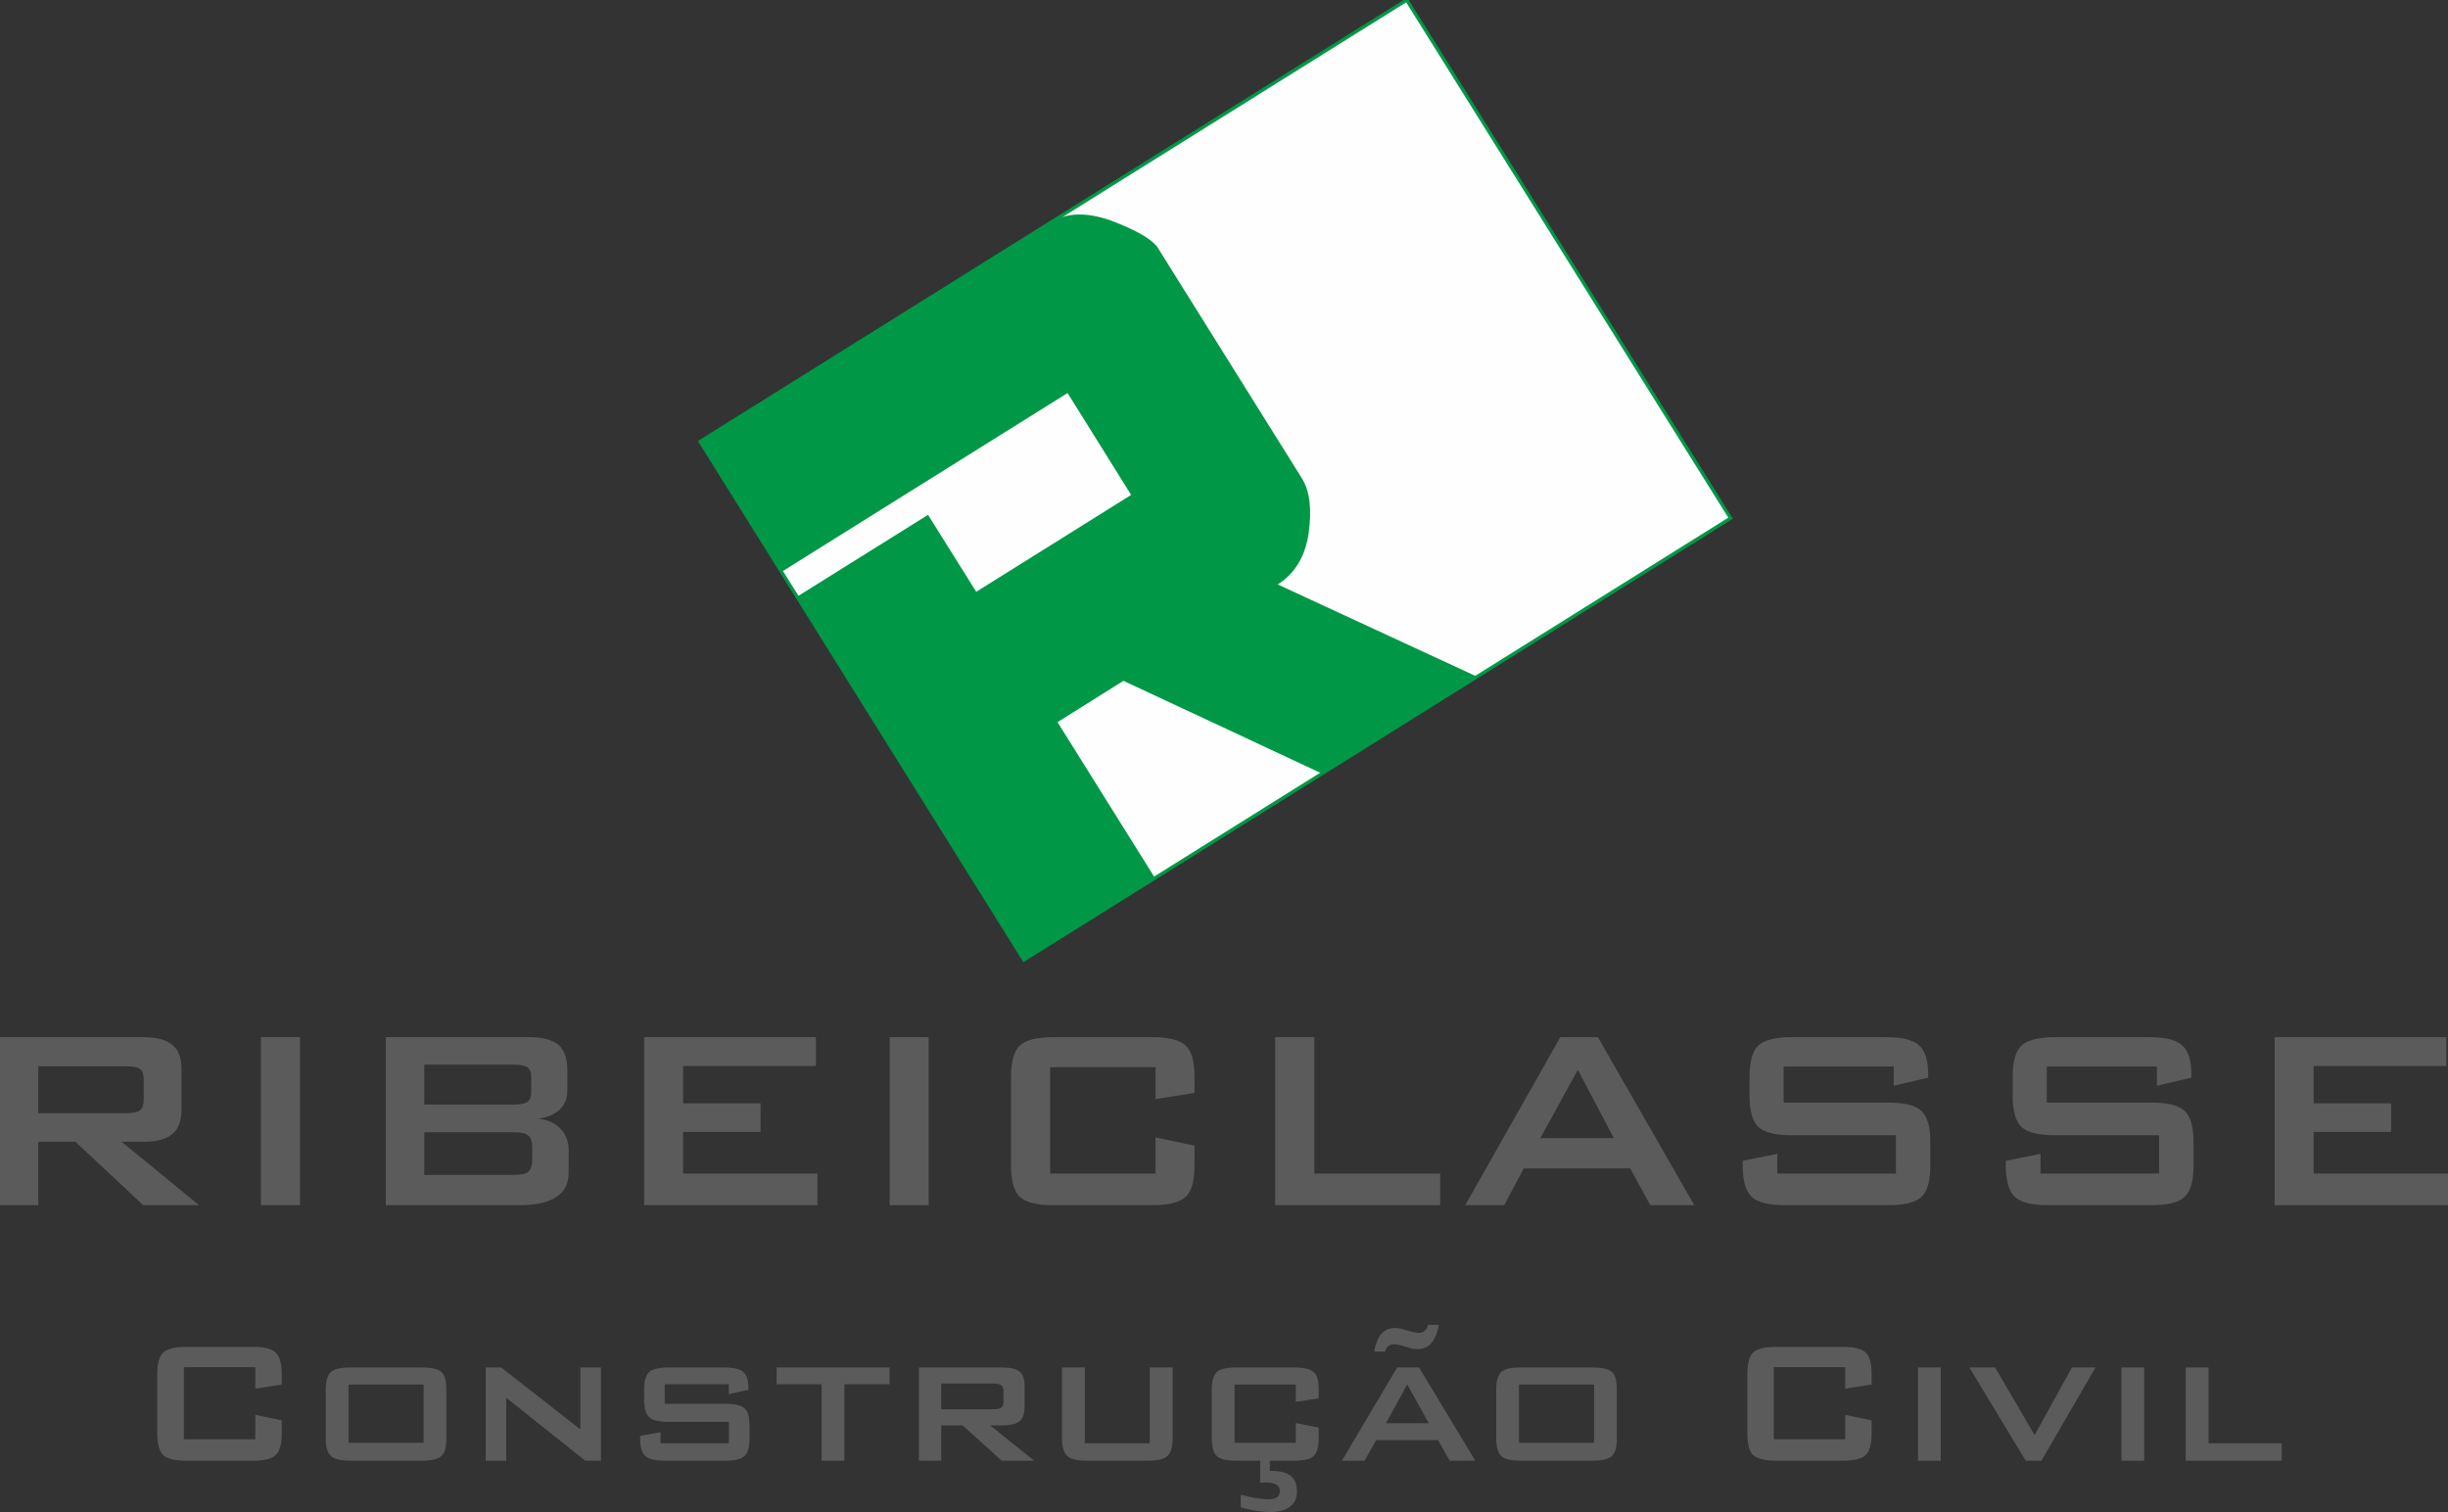
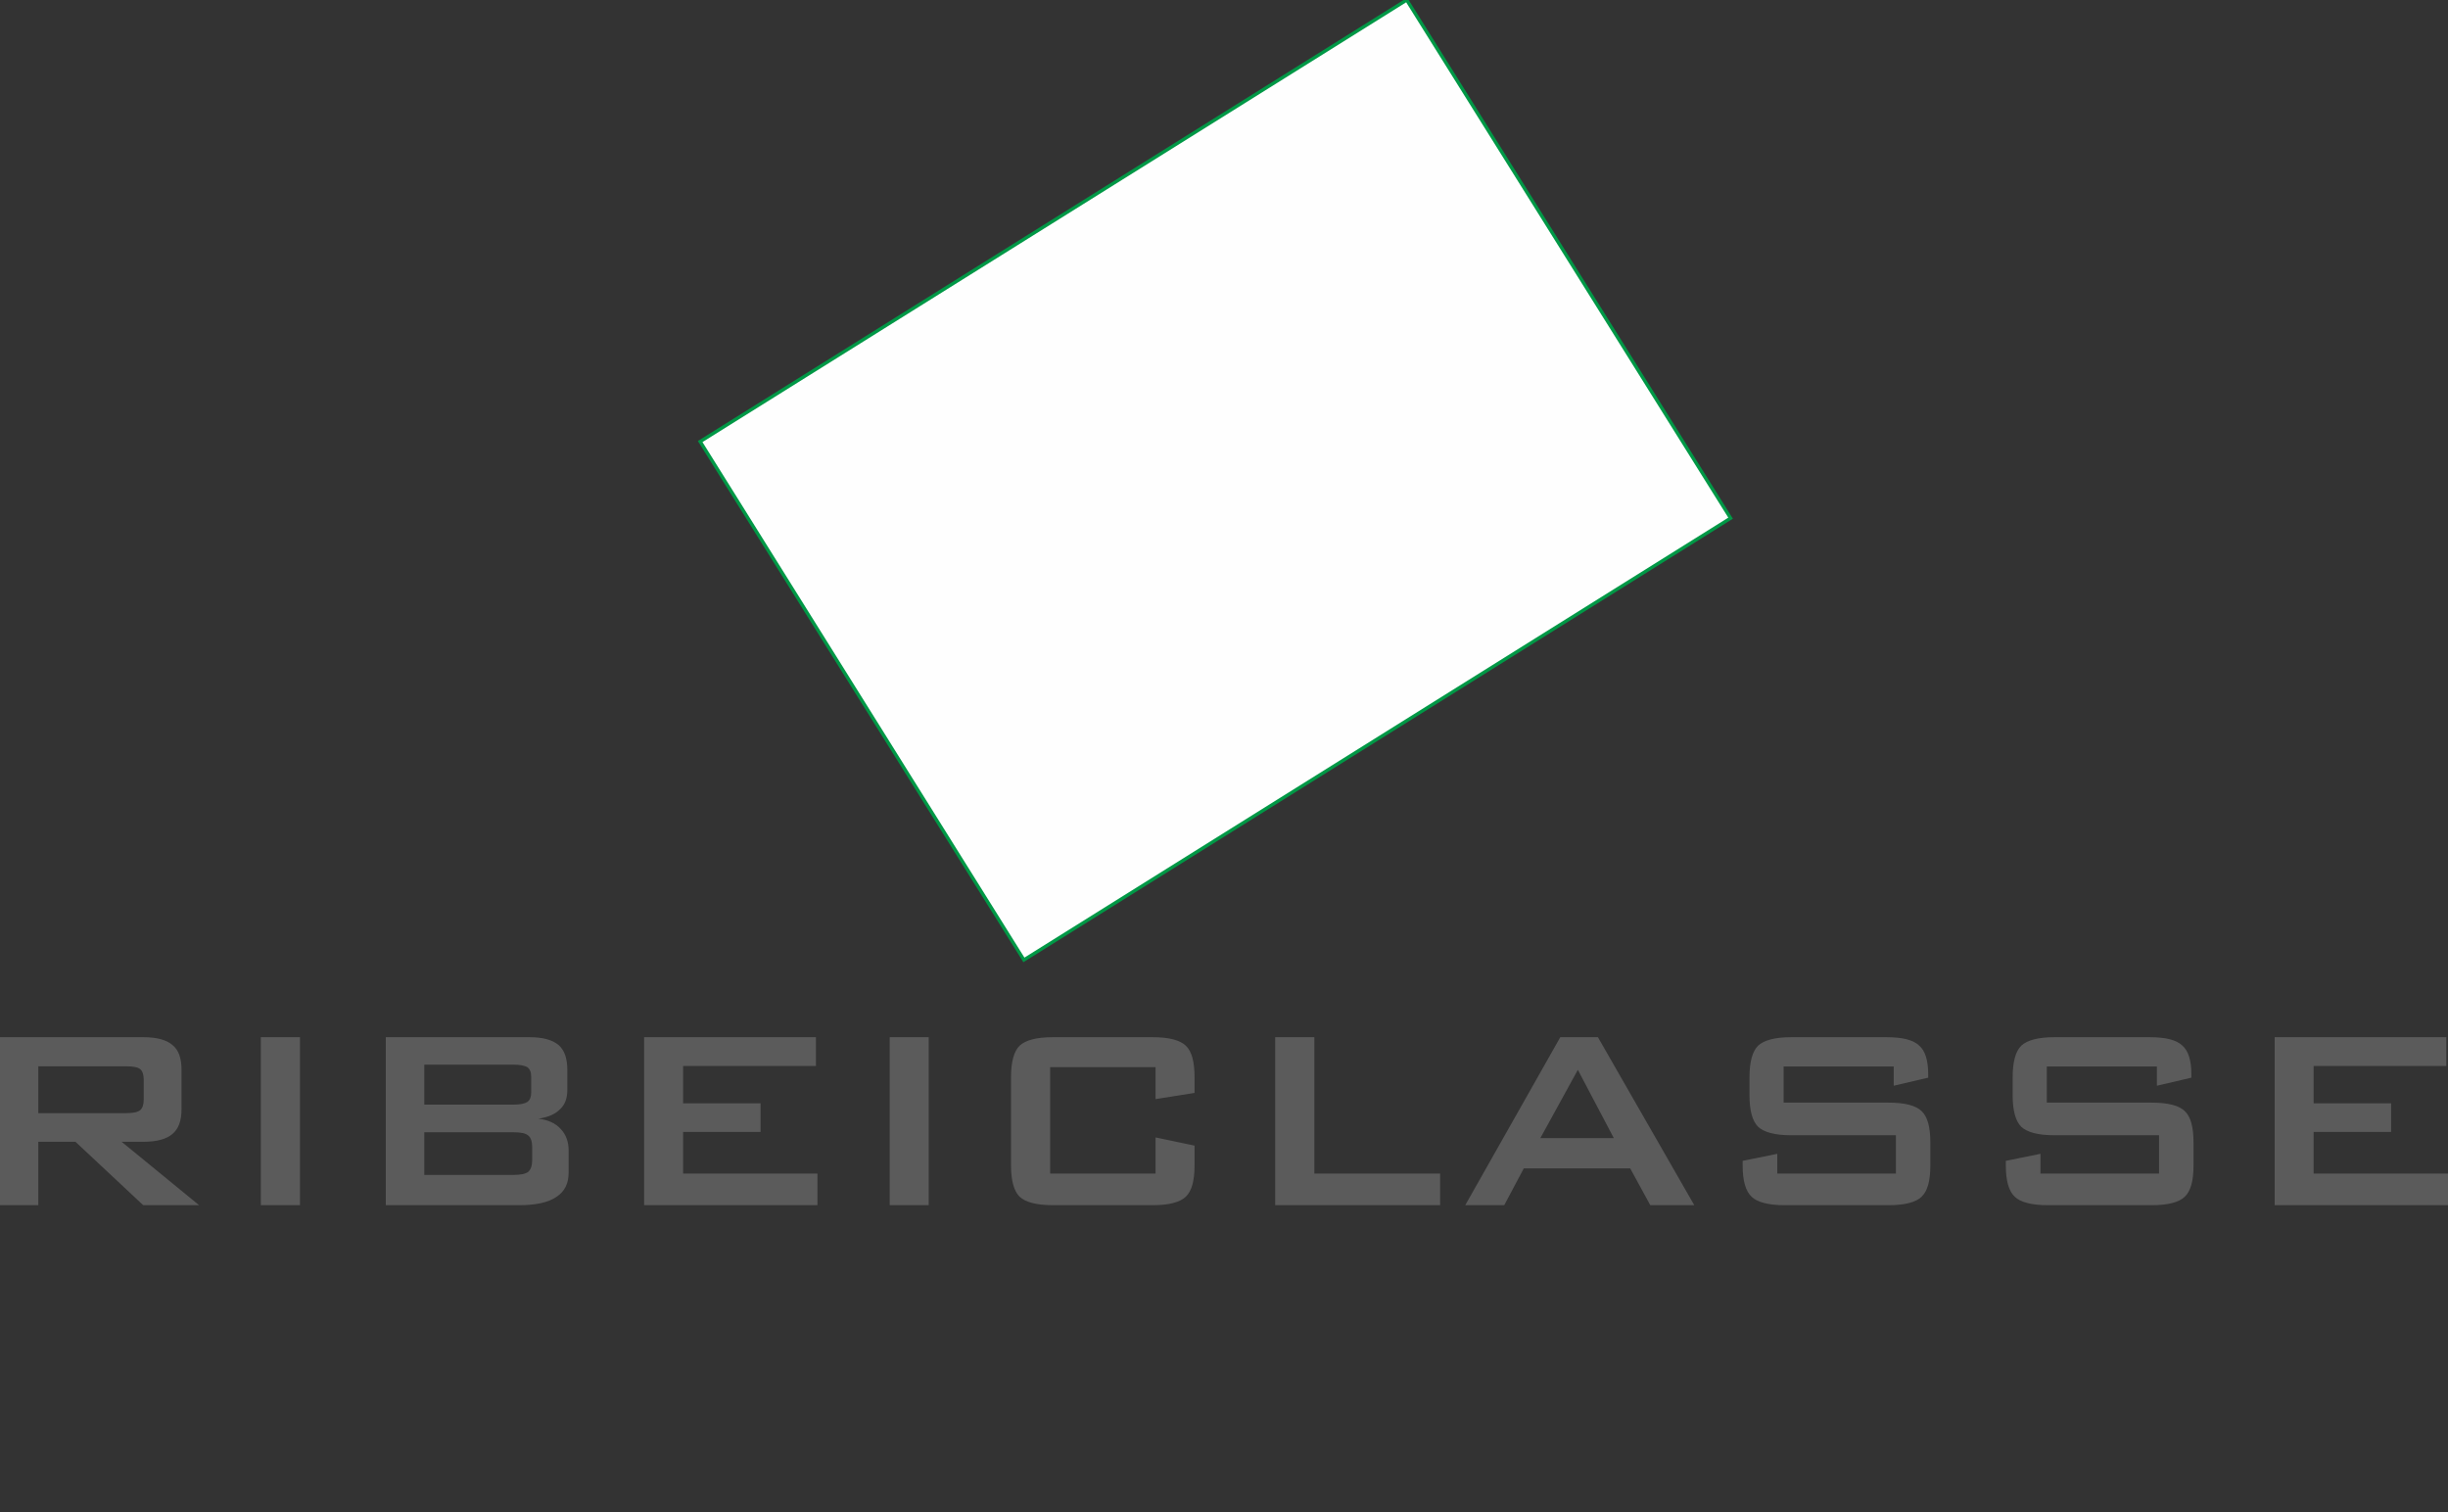
<svg xmlns="http://www.w3.org/2000/svg" xml:space="preserve" width="146.32mm" height="90.37mm" version="1.1" style="shape-rendering:geometricPrecision; text-rendering:geometricPrecision; image-rendering:optimizeQuality; fill-rule:evenodd; clip-rule:evenodd" viewBox="0 0 14632 9037">
  <rect x="0" y="0" width="14632" height="9037" fill="#333333" stroke="none" />
  <defs>
    <style type="text/css">
   
    .str0 {stroke:#009846;stroke-width:20}
    .fil0 {fill:#FEFEFE}
    .fil2 {fill:#009846;fill-rule:nonzero}
    .fil1 {fill:#5B5B5B;fill-rule:nonzero}
   
  </style>
  </defs>
  <g id="Layer_x0020_1">
    <g id="_225620672">
      <polygon class="fil0 str0" points="4185,2639 8408,0 10344,3097 6120,5737 " />
      <path class="fil1" d="M754 6373l-525 0 0 280 525 0c41,0 69,-6 84,-18 14,-12 21,-33 21,-62l0 -121c0,-29 -7,-50 -21,-62 -15,-12 -43,-17 -84,-17zm-754 830l0 -1004 858 0c79,0 138,16 173,47 37,29 54,80 54,148l0 235c0,68 -17,117 -54,148 -35,31 -94,47 -173,47l-131 0 463 379 -334 0 -405 -379 -222 0 0 379 -229 0zm1559 0l0 -1004 234 0 0 1004 -234 0zm1509 -840l-532 0 0 239 532 0c41,0 68,-6 84,-16 16,-11 23,-31 23,-56l0 -95c0,-26 -7,-45 -23,-57 -16,-9 -43,-15 -84,-15zm0 404l-532 0 0 255 532 0c45,0 74,-6 90,-19 15,-14 23,-37 23,-70l0 -76c0,-35 -8,-57 -23,-70 -16,-14 -45,-20 -90,-20zm-762 436l0 -1004 860 0c79,0 136,16 173,47 35,31 52,80 52,148l0 122c0,49 -15,88 -45,115 -29,29 -72,47 -128,55 58,7 103,27 134,62 31,33 47,76 47,130l0 128c0,67 -23,115 -74,148 -49,33 -122,49 -222,49l-797 0zm1544 0l0 -1004 1027 0 0 172 -794 0 0 223 463 0 0 171 -463 0 0 249 803 0 0 189 -1036 0zm1468 0l0 -1004 233 0 0 1004 -233 0zm1589 -825l-630 0 0 636 630 0 0 -216 233 49 0 119c0,91 -17,153 -52,186 -34,33 -100,51 -197,51l-599 0c-97,0 -163,-18 -198,-51 -33,-33 -51,-95 -51,-186l0 -529c0,-92 18,-154 51,-187 35,-33 101,-51 198,-51l599 0c97,0 163,18 197,51 35,33 52,95 52,187l0 95 -233 37 0 -191zm715 825l0 -1004 234 0 0 815 752 0 0 189 -986 0zm1585 -401l439 0 -215 -408 -224 408zm-449 401l568 -1004 225 0 576 1004 -263 0 -120 -220 -636 0 -117 220 -233 0zm2561 -829l-658 0 0 216 627 0c99,0 165,18 198,51 35,33 52,95 52,187l0 138c0,91 -17,153 -52,186 -33,33 -99,51 -198,51l-621 0c-97,0 -165,-18 -198,-51 -35,-33 -53,-95 -53,-186l0 -28 207 -42 0 118 709 0 0 -229 -626 0c-97,0 -163,-18 -198,-51 -33,-33 -51,-95 -51,-186l0 -111c0,-92 18,-154 51,-187 35,-33 101,-51 198,-51l570 0c95,0 159,16 194,49 37,31 55,90 55,171l0 22 -206 48 0 -115zm1573 0l-658 0 0 216 627 0c99,0 165,18 198,51 35,33 52,95 52,187l0 138c0,91 -17,153 -52,186 -33,33 -99,51 -198,51l-621 0c-97,0 -165,-18 -198,-51 -35,-33 -53,-95 -53,-186l0 -28 207 -42 0 118 709 0 0 -229 -626 0c-97,0 -163,-18 -198,-51 -33,-33 -51,-95 -51,-186l0 -111c0,-92 18,-154 51,-187 35,-33 101,-51 198,-51l570 0c95,0 159,16 194,49 37,31 55,90 55,171l0 22 -206 48 0 -115zm704 829l0 -1004 1026 0 0 172 -793 0 0 223 463 0 0 171 -463 0 0 249 803 0 0 189 -1036 0z" />
-       <path class="fil1" d="M1526 8171l-427 0 0 431 427 0 0 -146 158 33 0 80c0,62 -12,104 -36,127 -22,22 -67,34 -133,34l-406 0c-66,0 -111,-12 -134,-34 -23,-23 -35,-65 -35,-127l0 -358c0,-62 12,-104 35,-127 23,-22 68,-34 134,-34l406 0c66,0 111,12 133,34 24,23 36,65 36,127l0 64 -158 25 0 -129zm557 452l449 0 0 -348 -449 0 0 348zm-136 -319c0,-51 11,-85 31,-104 19,-18 57,-27 114,-27l431 0c58,0 96,9 116,27 20,19 29,53 29,104l0 294c0,52 -9,86 -30,104 -20,19 -58,28 -115,28l-431 0c-57,0 -95,-9 -114,-28 -20,-18 -31,-52 -31,-104l0 -294zm956 426l0 -557 93 0 473 370 0 -370 123 0 0 557 -94 0 -472 -376 0 376 -123 0zm1453 -457l-383 0 0 117 362 0c58,0 96,9 116,28 20,18 29,52 29,104l0 76c0,52 -11,86 -30,104 -20,19 -58,28 -115,28l-361 0c-58,0 -96,-9 -117,-28 -20,-18 -31,-52 -31,-104l0 -16 122 -22 0 66 409 0 0 -128 -361 0c-56,0 -96,-9 -116,-28 -19,-18 -30,-54 -30,-104l0 -62c0,-51 11,-85 30,-104 20,-18 60,-27 116,-27l331 0c57,0 95,9 115,26 21,18 31,50 31,95l0 13 -117 25 0 -59zm691 0l0 457 -136 0 0 -457 -269 0 0 -100 675 0 0 100 -270 0zm889 -4l-310 0 0 154 310 0c24,0 40,-4 49,-11 9,-6 13,-18 13,-34l0 -64c0,-16 -4,-28 -13,-35 -9,-6 -25,-10 -49,-10zm-444 461l0 -557 502 0c46,0 79,8 100,25 20,17 30,44 30,83l0 131c0,37 -10,65 -30,82 -21,17 -54,25 -100,25l-76 0 264 211 -195 0 -233 -211 -128 0 0 211 -134 0zm992 -557l0 453 388 0 0 -453 137 0 0 425c0,50 -11,86 -31,104 -21,19 -59,28 -116,28l-369 0c-56,0 -95,-9 -114,-28 -20,-18 -31,-52 -31,-104l0 -425 136 0zm1261 102l-366 0 0 348 366 0 0 -118 137 27 0 66c0,50 -10,86 -30,104 -20,19 -58,28 -116,28l-348 0c-57,0 -95,-9 -115,-28 -19,-18 -30,-52 -30,-104l0 -294c0,-51 11,-85 30,-104 20,-18 58,-27 115,-27l348 0c58,0 96,9 116,27 21,19 30,53 30,104l0 54 -137 20 0 -103zm-329 734l0 -76c35,9 67,17 95,21 27,4 51,7 69,7 24,0 41,-4 53,-12 12,-8 17,-21 17,-37 0,-17 -6,-30 -22,-40 -15,-8 -37,-12 -70,-12 -3,0 -7,0 -13,2 -5,0 -11,0 -13,0l0 -132 58 0 0 61 10 0c52,0 90,10 115,30 25,21 37,51 37,93 0,40 -13,70 -42,91 -28,21 -68,32 -119,32 -24,0 -50,-3 -80,-7 -29,-5 -62,-11 -95,-21zm605 -279l330 -557 131 0 336 557 -153 0 -70 -123 -369 0 -70 123 -135 0zm263 -224l256 0 -129 -232 -127 232zm316 -588c-9,50 -25,87 -46,111 -19,22 -47,34 -81,34 -7,0 -14,0 -21,-1 -8,-1 -16,-4 -24,-5l-54 -16c-9,-3 -16,-4 -23,-5 -6,-2 -13,-2 -18,-2 -15,0 -26,4 -34,11 -10,6 -16,18 -21,33l-65 0c9,-48 24,-83 43,-106 22,-23 48,-35 81,-35 8,0 17,0 25,2 9,2 18,3 29,7l57 16c5,1 10,2 15,2 6,2 12,2 18,2 14,0 26,-4 35,-12 9,-8 16,-20 20,-36l64 0zm479 705l449 0 0 -348 -449 0 0 348zm-136 -319c0,-51 11,-85 30,-104 20,-18 58,-27 115,-27l431 0c58,0 96,9 116,27 20,19 29,53 29,104l0 294c0,52 -9,86 -30,104 -20,19 -58,28 -115,28l-431 0c-57,0 -95,-9 -115,-28 -19,-18 -30,-52 -30,-104l0 -294zm2086 -133l-427 0 0 431 427 0 0 -146 158 33 0 80c0,62 -12,104 -35,127 -23,22 -68,34 -134,34l-405 0c-66,0 -111,-12 -135,-34 -22,-23 -34,-65 -34,-127l0 -358c0,-62 12,-104 34,-127 24,-22 69,-34 135,-34l405 0c66,0 111,12 134,34 23,23 35,65 35,127l0 64 -158 25 0 -129zm435 559l0 -557 136 0 0 557 -136 0zm644 0l-337 -557 154 0 236 404 223 -404 141 0 -323 557 -94 0zm572 0l0 -557 136 0 0 557 -136 0zm384 0l0 -557 137 0 0 453 437 0 0 104 -574 0z" />
-       <path class="fil2" d="M7901 4623l-1186 -554 -394 247 582 931 -778 487 -1356 -2171 778 -486 288 460 926 -579 -380 -609 -1705 1066 -486 -779 2093 -1308c93,-58 212,-61 357,-10 150,57 238,108 276,156l867 1387c47,77 58,185 39,325 -20,140 -83,243 -185,307l1191 551 -927 579z" />
    </g>
  </g>
</svg>